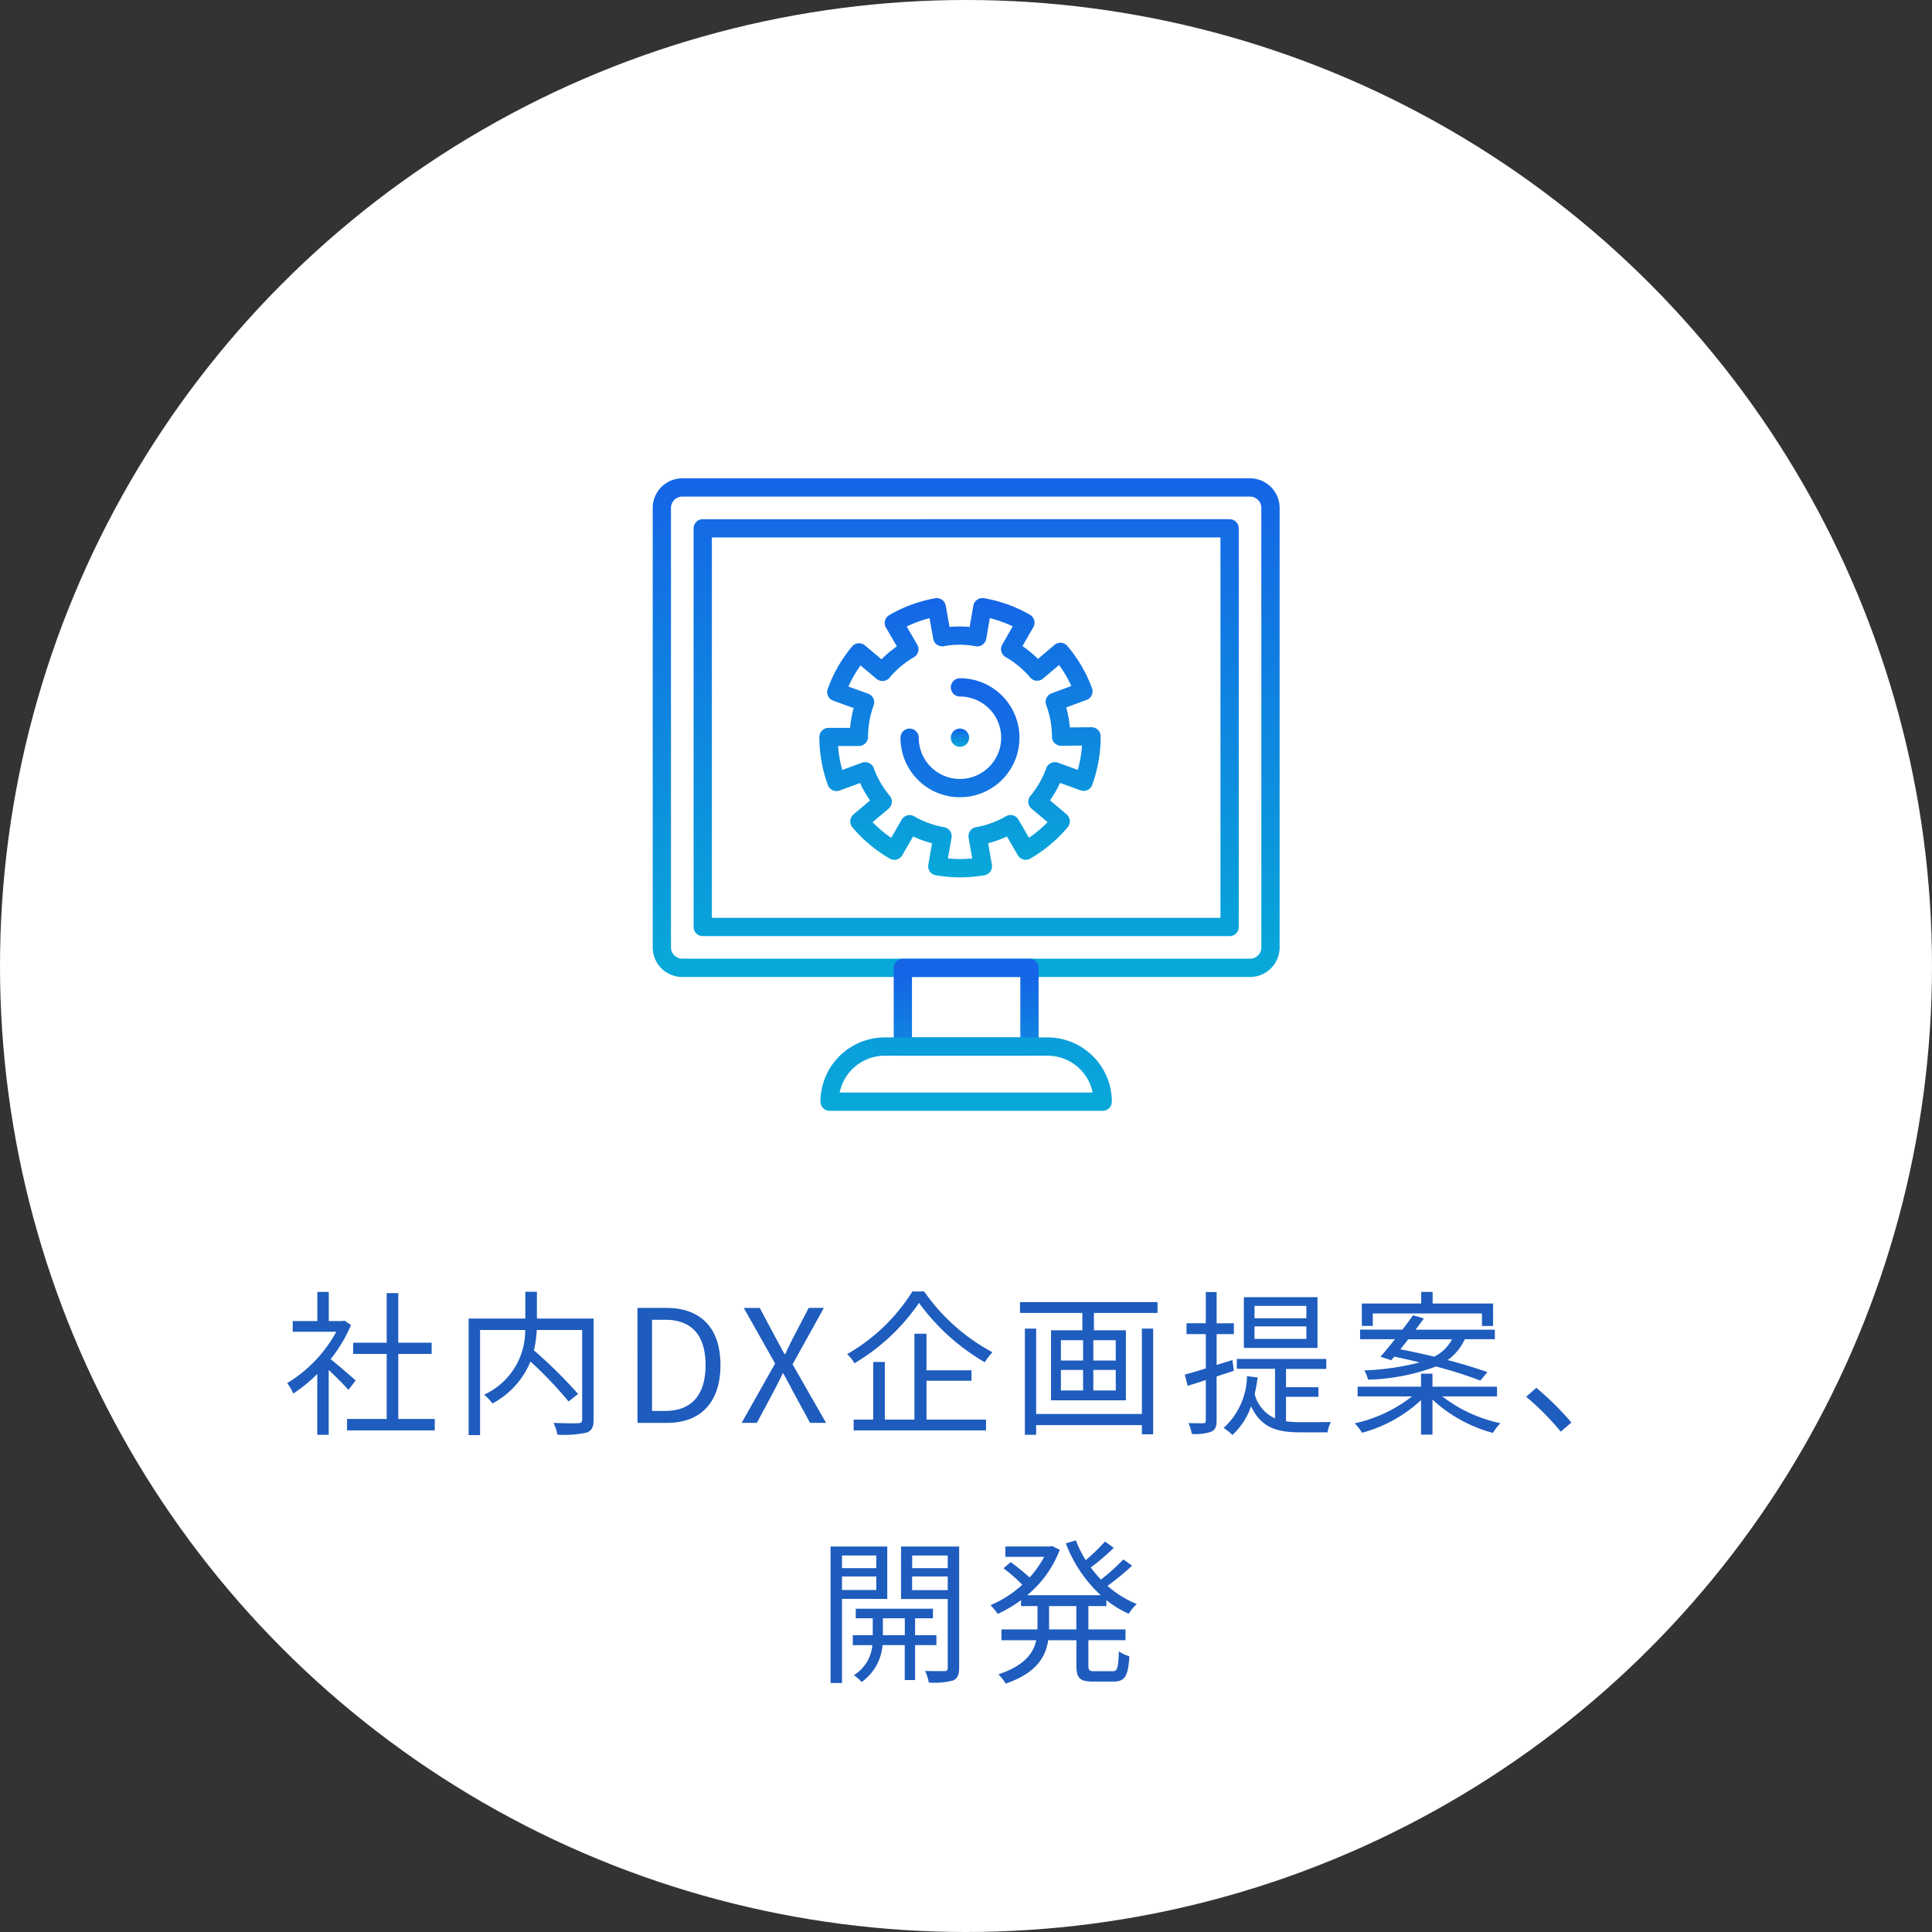
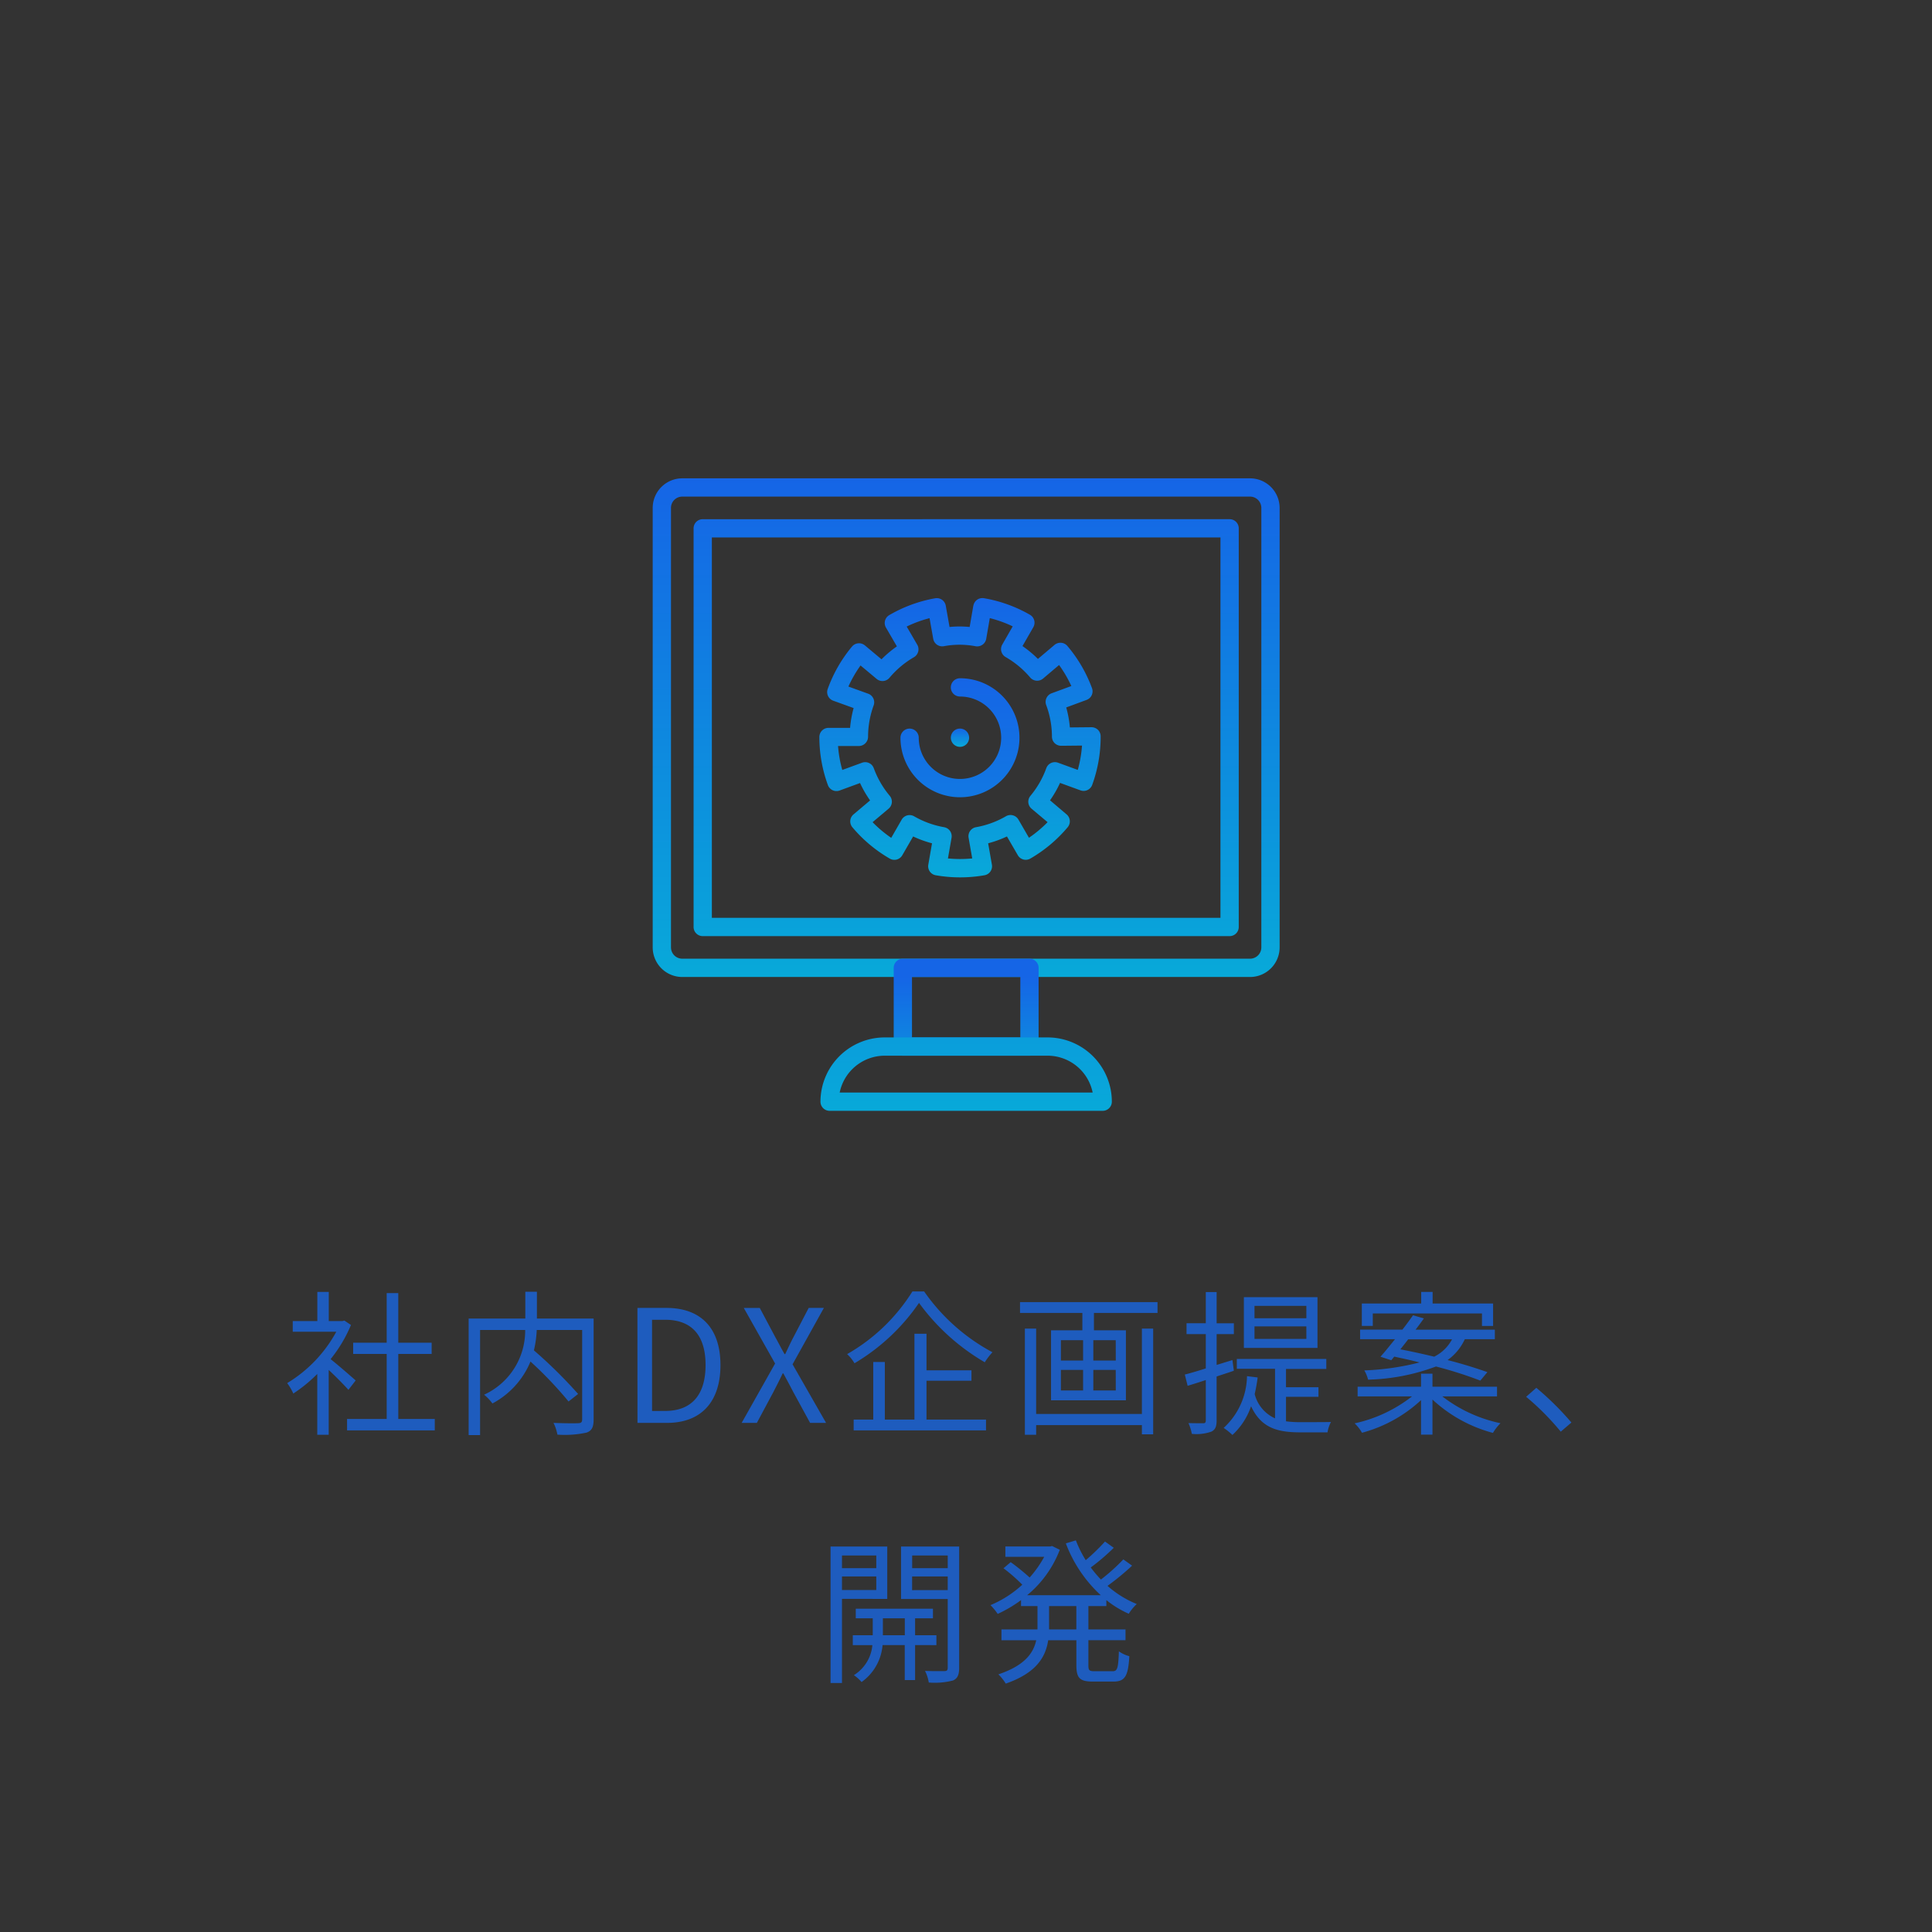
<svg xmlns="http://www.w3.org/2000/svg" width="148" height="148">
  <rect width="100%" height="100%" fill="#333333" stroke="none" />
  <defs>
    <linearGradient id="a" x1=".5" x2=".5" y2="1" gradientUnits="objectBoundingBox">
      <stop offset="0" stop-color="#1565e6" />
      <stop offset="1" stop-color="#08a9d9" />
    </linearGradient>
  </defs>
-   <circle cx="74" cy="74" r="74" fill="#fff" />
  <g transform="translate(50 36.641)" fill="url(#a)">
    <path d="M4.532 4.532h38.961v29.136H4.532Zm-.7-1.4a.7.7 0 0 0-.7.7V34.37a.7.7 0 0 0 .7.7h40.362a.7.7 0 0 0 .7-.7V3.831a.7.7 0 0 0-.7-.7ZM1.4 35.935V2.266a.866.866 0 0 1 .865-.865h43.494a.866.866 0 0 1 .865.865v33.669a.865.865 0 0 1-.865.864H2.265a.865.865 0 0 1-.864-.864M2.265.001A2.268 2.268 0 0 0 0 2.266v33.669a2.268 2.268 0 0 0 2.265 2.266h43.494a2.269 2.269 0 0 0 2.266-2.266V2.266A2.268 2.268 0 0 0 45.759.001Z" />
    <path d="M19.862 38.201h8.3v4.628h-8.3Zm-.7-1.4a.7.7 0 0 0-.7.7v6.03a.7.7 0 0 0 .7.7h9.7a.7.7 0 0 0 .7-.7v-6.03a.7.7 0 0 0-.7-.7Z" />
    <path d="M17.776 44.23h12.475a3.527 3.527 0 0 1 3.451 2.821H14.324a3.527 3.527 0 0 1 3.451-2.821m0-1.4a4.928 4.928 0 0 0-4.923 4.923.7.7 0 0 0 .7.7h20.92a.7.7 0 0 0 .7-.7 4.928 4.928 0 0 0-4.923-4.923Zm5.062-26.814a.7.7 0 0 0 .7.7 3.157 3.157 0 1 1-3.157 3.157.7.7 0 0 0-1.4 0 4.558 4.558 0 1 0 4.558-4.557.7.7 0 0 0-.7.7" />
    <path d="M25.264 12.747a.7.7 0 0 0 .286-.454l.273-1.584a9.282 9.282 0 0 1 1.755.632l-.8 1.395a.7.7 0 0 0 .258.956 7.088 7.088 0 0 1 1.88 1.565.7.7 0 0 0 .987.083l1.227-1.038a9.337 9.337 0 0 1 .939 1.61l-1.511.556a.7.7 0 0 0-.415.9 7 7 0 0 1 .441 2.421.7.7 0 0 0 .208.5.72.72 0 0 0 .5.2l1.595-.016a9.363 9.363 0 0 1-.324 1.864l-1.512-.551a.7.7 0 0 0-.9.419 7.021 7.021 0 0 1-1.214 2.117.7.7 0 0 0 .085.987l1.229 1.032a9.385 9.385 0 0 1-1.428 1.194l-.806-1.392a.7.7 0 0 0-.958-.255 6.965 6.965 0 0 1-2.292.838.7.7 0 0 0-.568.811l.278 1.582a9.56 9.56 0 0 1-1.86 0l.276-1.583a.7.7 0 0 0-.57-.81 6.98 6.98 0 0 1-2.293-.833.7.7 0 0 0-.958.256l-.8 1.393a9.341 9.341 0 0 1-1.428-1.2l1.228-1.035a.7.7 0 0 0 .085-.987 7.035 7.035 0 0 1-1.222-2.115.7.7 0 0 0-.9-.417l-1.512.553a9.263 9.263 0 0 1-.325-1.834h1.6a.713.713 0 0 0 .7-.716 7.014 7.014 0 0 1 .427-2.392.7.7 0 0 0-.42-.9l-1.513-.547a9.343 9.343 0 0 1 .93-1.615l1.231 1.029a.7.7 0 0 0 .987-.088 7.061 7.061 0 0 1 1.872-1.574.7.7 0 0 0 .253-.958l-.809-1.39a9.26 9.26 0 0 1 1.752-.643l.281 1.581a.7.7 0 0 0 .813.567 6.546 6.546 0 0 1 2.435.004.7.7 0 0 0 .524-.118m-.7-2.991-.281 1.633a7.608 7.608 0 0 0-1.54 0l-.29-1.632a.7.7 0 0 0-.813-.568 10.7 10.7 0 0 0-3.515 1.29.7.7 0 0 0-.253.958l.837 1.438a8.387 8.387 0 0 0-1.178.99L16.255 12.8a.7.7 0 0 0-.987.088 10.729 10.729 0 0 0-1.861 3.247.7.7 0 0 0 .42.9l1.564.565a8.409 8.409 0 0 0-.27 1.517h-1.655a.7.7 0 0 0-.7.7 10.739 10.739 0 0 0 .654 3.681.7.7 0 0 0 .9.417l1.563-.572a8.428 8.428 0 0 0 .77 1.332l-1.27 1.071a.7.7 0 0 0-.085.987 10.779 10.779 0 0 0 2.864 2.4.7.7 0 0 0 .957-.257l.831-1.441a8.366 8.366 0 0 0 1.447.525l-.285 1.638a.7.7 0 0 0 .57.81 10.878 10.878 0 0 0 3.734 0 .7.7 0 0 0 .568-.812l-.288-1.637a8.362 8.362 0 0 0 1.441-.524l.834 1.439a.7.7 0 0 0 .958.255 10.783 10.783 0 0 0 2.86-2.4.7.7 0 0 0-.086-.987l-1.266-1.075a8.394 8.394 0 0 0 .767-1.334l1.564.57a.7.7 0 0 0 .9-.419 10.786 10.786 0 0 0 .647-3.717.7.7 0 0 0-.207-.5.718.718 0 0 0-.5-.2l-1.65.016a8.379 8.379 0 0 0-.28-1.531l1.559-.577a.7.7 0 0 0 .415-.9 10.718 10.718 0 0 0-1.884-3.23.7.7 0 0 0-.987-.083l-1.271 1.073a8.54 8.54 0 0 0-1.183-.984l.828-1.442a.7.7 0 0 0-.258-.957 10.7 10.7 0 0 0-3.522-1.268.682.682 0 0 0-.119-.01.7.7 0 0 0-.69.582" />
    <path d="M22.839 19.871a.7.7 0 1 0 .7-.7.7.7 0 0 0-.7.7" />
  </g>
  <path d="M27.246 105.748c-.3-.264-1.356-1.188-1.92-1.632a10.783 10.783 0 0 0 1.56-2.616l-.5-.336-.156.036h-1.044v-2.232h-.876v2.232h-1.884v.816h3.336A10.409 10.409 0 0 1 22 105.952a4.037 4.037 0 0 1 .468.8 11.331 11.331 0 0 0 1.836-1.5v4.66h.876v-4.968c.54.5 1.2 1.176 1.512 1.524Zm3.264 2.952v-4.98h2.556v-.864H30.51v-3.8h-.888v3.8h-2.568v.864h2.568v4.98h-3.036v.876h6.72v-.876Zm14.964-7.692H41.13v-2.052h-.888v2.052H35.9v8.928h.876v-8.052h3.456a5.4 5.4 0 0 1-3.146 4.956 3.717 3.717 0 0 1 .636.672 6.4 6.4 0 0 0 2.916-3.212 29.742 29.742 0 0 1 2.916 3.06l.732-.576a35.877 35.877 0 0 0-3.386-3.34 8.246 8.246 0 0 0 .216-1.56h3.48v6.84c0 .216-.072.288-.288.3-.25.012-1.066.012-1.908-.024a3.309 3.309 0 0 1 .3.9 7.974 7.974 0 0 0 2.234-.156c.408-.144.54-.432.54-1.008Zm3.36 7.992h2.256c2.652 0 4.1-1.644 4.1-4.428s-1.452-4.38-4.152-4.38H48.83Zm1.116-.912V101.1h1c2.076 0 3.1 1.236 3.1 3.468s-1.02 3.516-3.1 3.516Zm6.864.912h1.164l1.272-2.376c.228-.444.456-.888.708-1.416h.048c.288.528.528.972.756 1.416L62.058 109h1.224l-2.568-4.488 2.4-4.32H61.95l-1.176 2.256c-.216.408-.384.78-.624 1.284h-.05c-.288-.5-.468-.876-.7-1.284l-1.2-2.256h-1.224l2.4 4.26Zm13.08-10.068a14.187 14.187 0 0 1-5 4.8 3 3 0 0 1 .564.7 15.654 15.654 0 0 0 4.942-4.624 16.5 16.5 0 0 0 5.038 4.548 5.209 5.209 0 0 1 .588-.768 15.013 15.013 0 0 1-5.232-4.656Zm1.08 6.84h3.444v-.8h-3.444v-2.8h-.924v6.576h-2.268v-4.416h-.888v4.416h-1.5v.828h10.14v-.828h-4.56Zm16.5 2.544h-8.1v-6.54h-.864v8.136h.864v-.744h8.1v.708h.864v-8.1h-.864Zm-2-4.092h-1.72v-1.56h1.716Zm0 2.292h-1.72v-1.572h1.716Zm-4.204-1.572h1.7v1.572h-1.7Zm0-2.28h1.7v1.56h-1.7Zm-3.132-2.916v.828h4.776v1.332h-2.4v5.364h5.736v-5.364H83.8v-1.332h4.872v-.828Zm21.936 1.236H96.1v-.948h3.972Zm0 1.584H96.1v-.96h3.972Zm.852-3.2h-5.64v3.888h5.64Zm-6.516 4.82-1.21.372v-2.36h1.32v-.828H93.2V98.98h-.83v2.388h-1.476v.832h1.476v2.628c-.612.192-1.164.36-1.608.468l.216.864c.432-.132.9-.276 1.392-.444v3.084c0 .18-.06.228-.2.228s-.612 0-1.128-.012a3.647 3.647 0 0 1 .258.824 3.433 3.433 0 0 0 1.49-.168c.3-.144.408-.372.408-.864v-3.36c.444-.156.888-.288 1.32-.444ZM98.514 107H101v-.732h-2.486v-1.4h3.086v-.768h-6.854v.756h2.928v3.796a2.777 2.777 0 0 1-1.56-1.86 12.68 12.68 0 0 0 .228-1.272l-.816-.1a5.5 5.5 0 0 1-1.788 3.964 5.086 5.086 0 0 1 .672.54 5.338 5.338 0 0 0 1.428-2.2c.78 1.68 2.04 2 3.768 2h2.088a2.568 2.568 0 0 1 .264-.792c-.408.012-2.028.012-2.316.012a8.359 8.359 0 0 1-1.128-.064Zm6.648-6.384h8.364v.96h.852v-1.72h-4.632v-.888h-.876v.888h-4.548v1.716h.84Zm6.072 1.98a3.127 3.127 0 0 1-1.368 1.332 57.5 57.5 0 0 0-2.592-.564c.192-.24.4-.5.6-.768Zm-4.656 1.604.228-.276c.624.132 1.284.276 1.944.444a20 20 0 0 1-4.236.612 2.747 2.747 0 0 1 .288.708A15.834 15.834 0 0 0 110 104.68a31.382 31.382 0 0 1 3.4 1.08l.54-.648a34.83 34.83 0 0 0-3.048-.924 4.026 4.026 0 0 0 1.32-1.6h2.3v-.728h-6.074c.228-.3.444-.588.636-.864l-.828-.24c-.24.336-.516.72-.816 1.1h-3.24v.732h2.676c-.4.492-.78.972-1.116 1.344Zm8.1 2.772v-.744h-4.944v-1h-.876v1H104v.744h4.164a10.885 10.885 0 0 1-4.394 2.064 2.994 2.994 0 0 1 .564.72 10.7 10.7 0 0 0 4.524-2.5v2.644h.876v-2.688a10.951 10.951 0 0 0 4.632 2.556 3.855 3.855 0 0 1 .576-.744 10.964 10.964 0 0 1-4.452-2.052Zm4.884 2.7.816-.7a22.523 22.523 0 0 0-2.688-2.66l-.78.688a19.992 19.992 0 0 1 2.652 2.672Zm-52.434 9.484v.972H64.5v-.972ZM64.5 121.8v-1.036h2.628v1.036Zm3.468.684v-4.012h-4.344v10.452h.876v-6.444Zm-.336 2.784v-1.3h1.68v1.3Zm4.1.756v-.756H70.1v-1.3h1.368v-.732h-5.912v.732h1.3v1.3h-1.528v.756h1.5a3.02 3.02 0 0 1-1.416 2.3 3.124 3.124 0 0 1 .588.528 3.849 3.849 0 0 0 1.608-2.832h1.7v2.68h.792v-2.68Zm-1.86-4.212v-1.048H72.6v1.044Zm2.728-2.656v.972h-2.724v-.972Zm.876-.684h-4.452v4.02H72.6v5.256c0 .192-.06.264-.252.264s-.828.012-1.488-.012a2.948 2.948 0 0 1 .288.888 5.573 5.573 0 0 0 1.86-.156c.348-.156.468-.444.468-.972Zm8.976 6.348h-2.088v-1.788h2.088Zm2.3-1.788v-.456a7.634 7.634 0 0 0 1.716 1.044 3.679 3.679 0 0 1 .612-.744 7.8 7.8 0 0 1-2.24-1.392 19.263 19.263 0 0 0 1.884-1.548l-.672-.48A14.761 14.761 0 0 1 84.336 121a9.617 9.617 0 0 1-.78-.924 15.909 15.909 0 0 0 1.764-1.508l-.672-.48a15.4 15.4 0 0 1-1.476 1.428 8.9 8.9 0 0 1-.756-1.516l-.768.228a10.341 10.341 0 0 0 2.676 3.972h-5.64a8.373 8.373 0 0 0 2.5-3.48l-.588-.288-.156.036h-3.424v.792h2.976a8.406 8.406 0 0 1-1.116 1.584 16.687 16.687 0 0 0-1.452-1.176l-.552.468a12.72 12.72 0 0 1 1.44 1.26 8.3 8.3 0 0 1-2.436 1.564 4.827 4.827 0 0 1 .552.672 9.833 9.833 0 0 0 1.788-1.056v.456h1.26v1.788h-2.76v.828h2.664c-.216 1-.9 1.944-2.9 2.616a3.482 3.482 0 0 1 .564.708c2.352-.816 3.06-2.04 3.252-3.324h2.16v1.92c0 .984.264 1.248 1.272 1.248H85.3c.876 0 1.128-.42 1.212-1.944a2.459 2.459 0 0 1-.8-.372c-.048 1.284-.108 1.524-.48 1.524h-1.376c-.408 0-.48-.072-.48-.444v-1.932h2.844v-.828h-2.844v-1.788Z" fill="#1e5cbe" />
</svg>